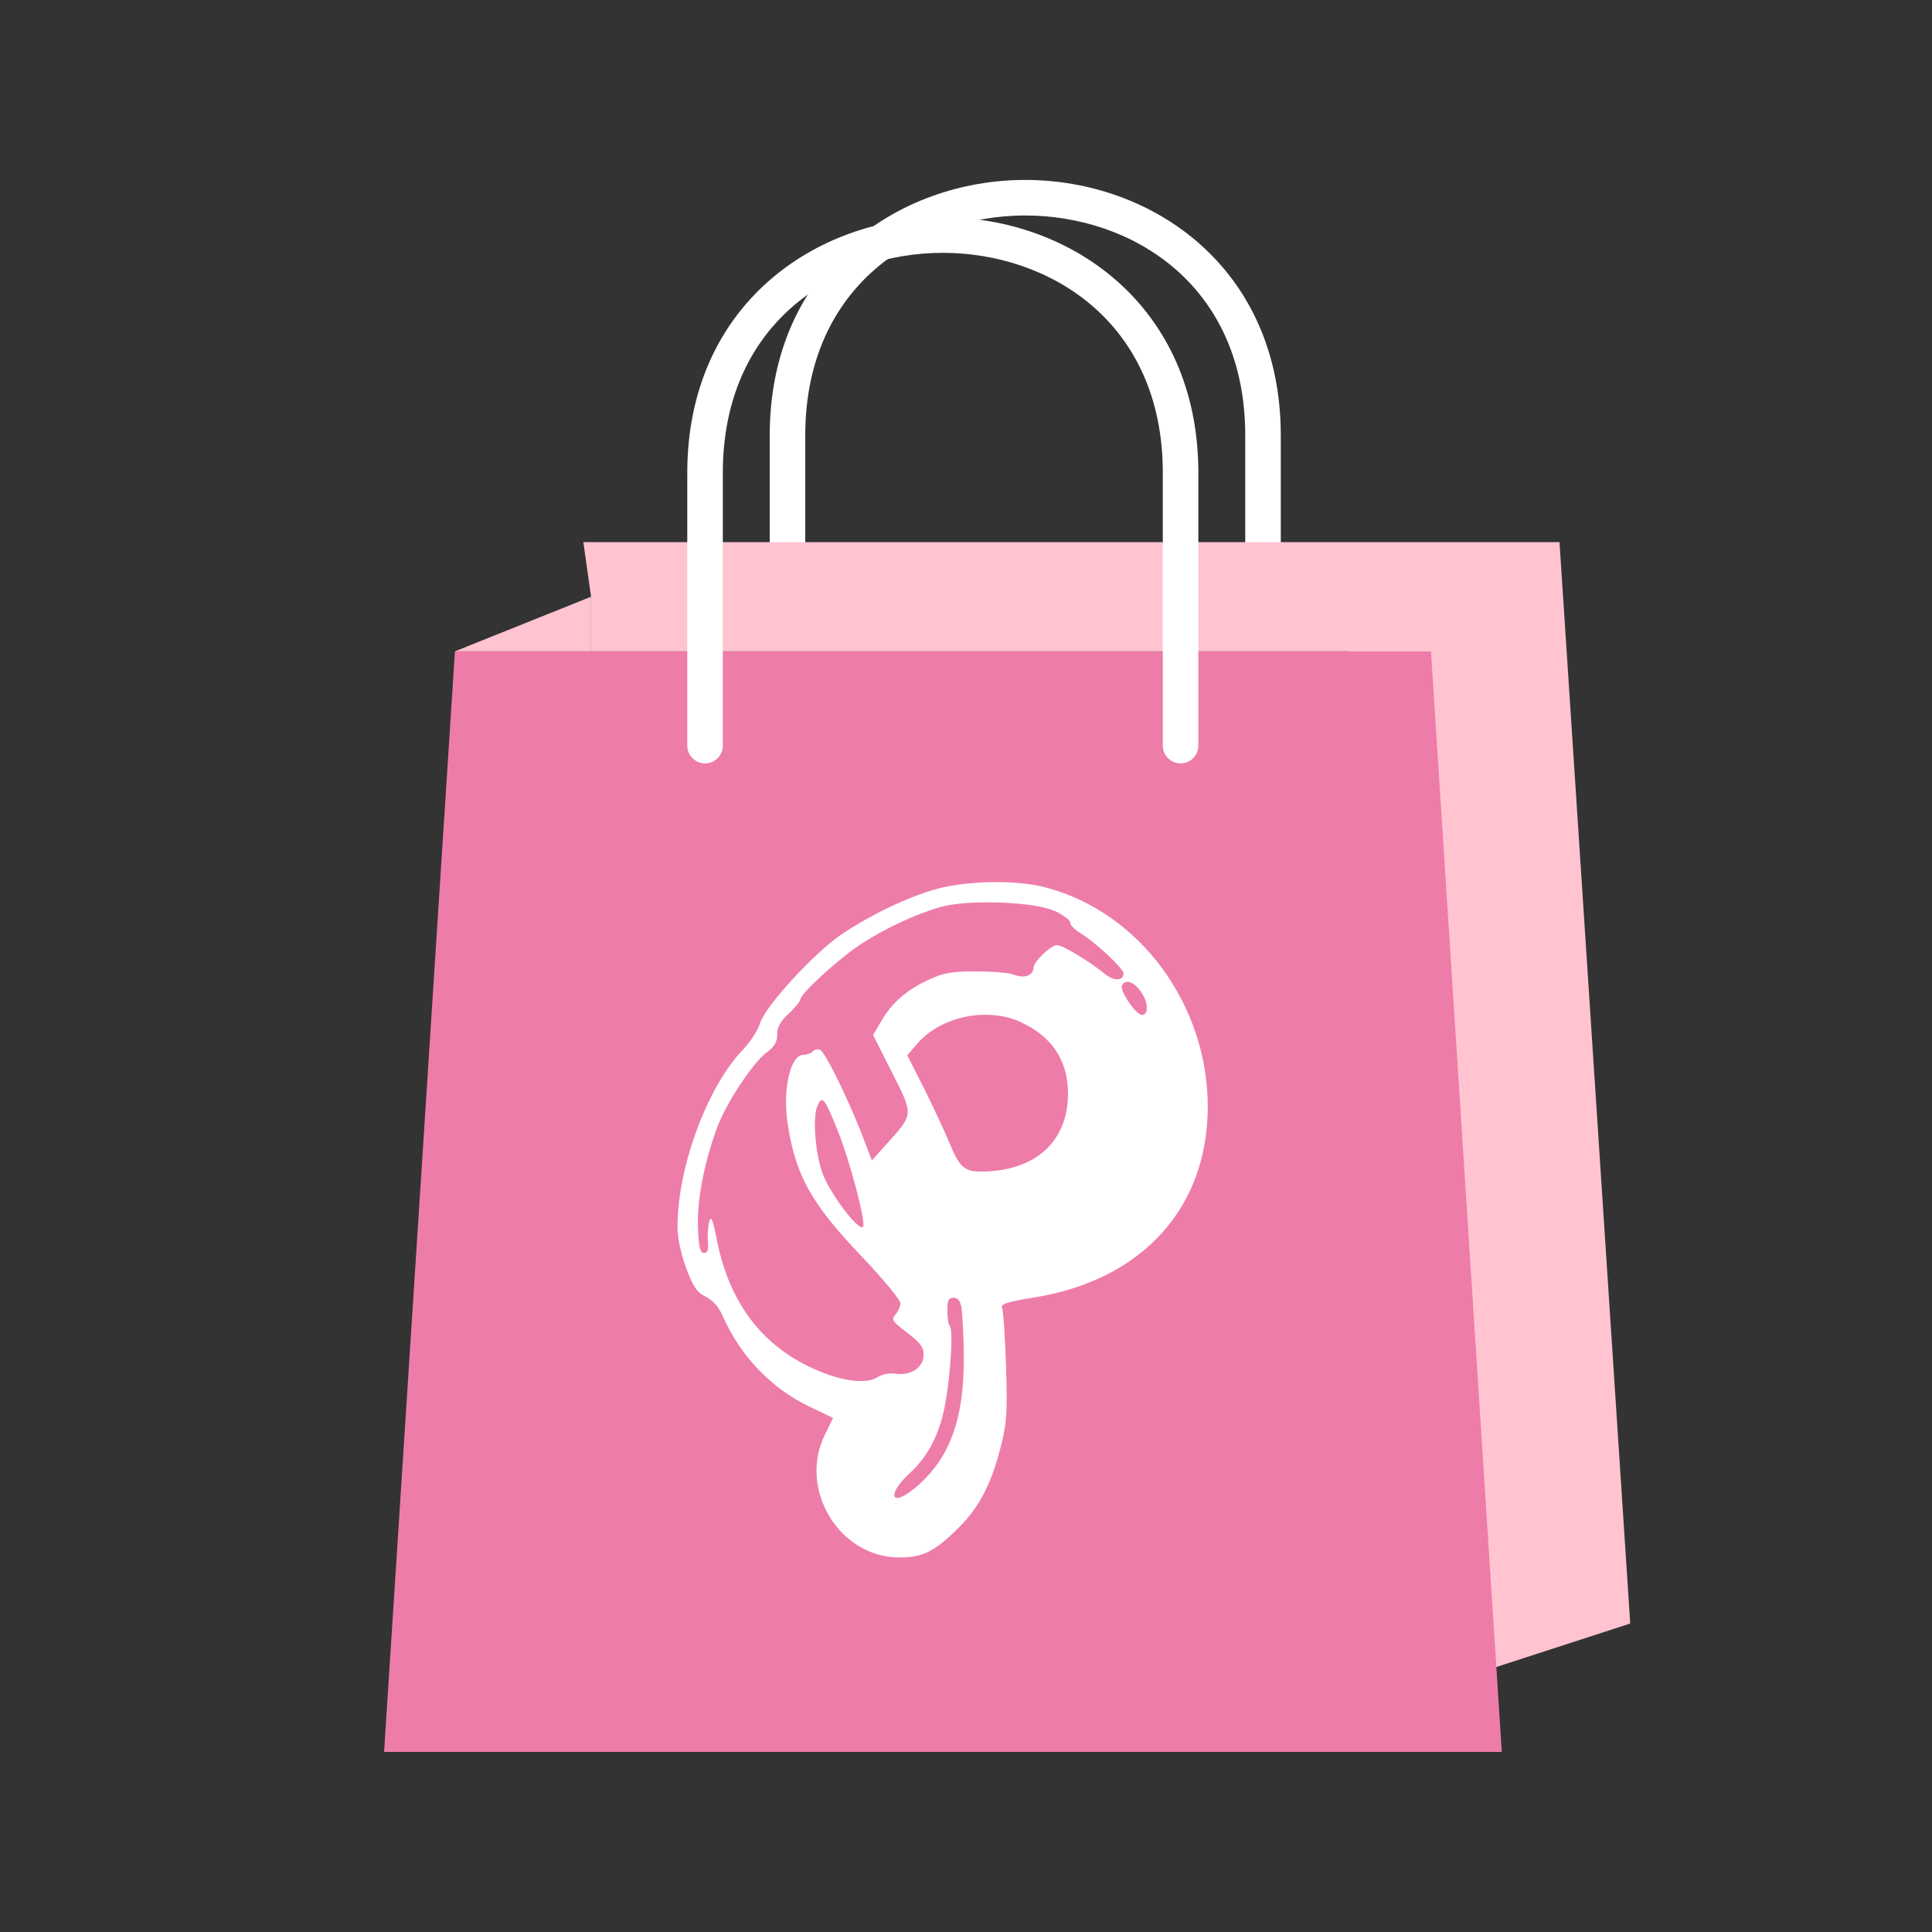
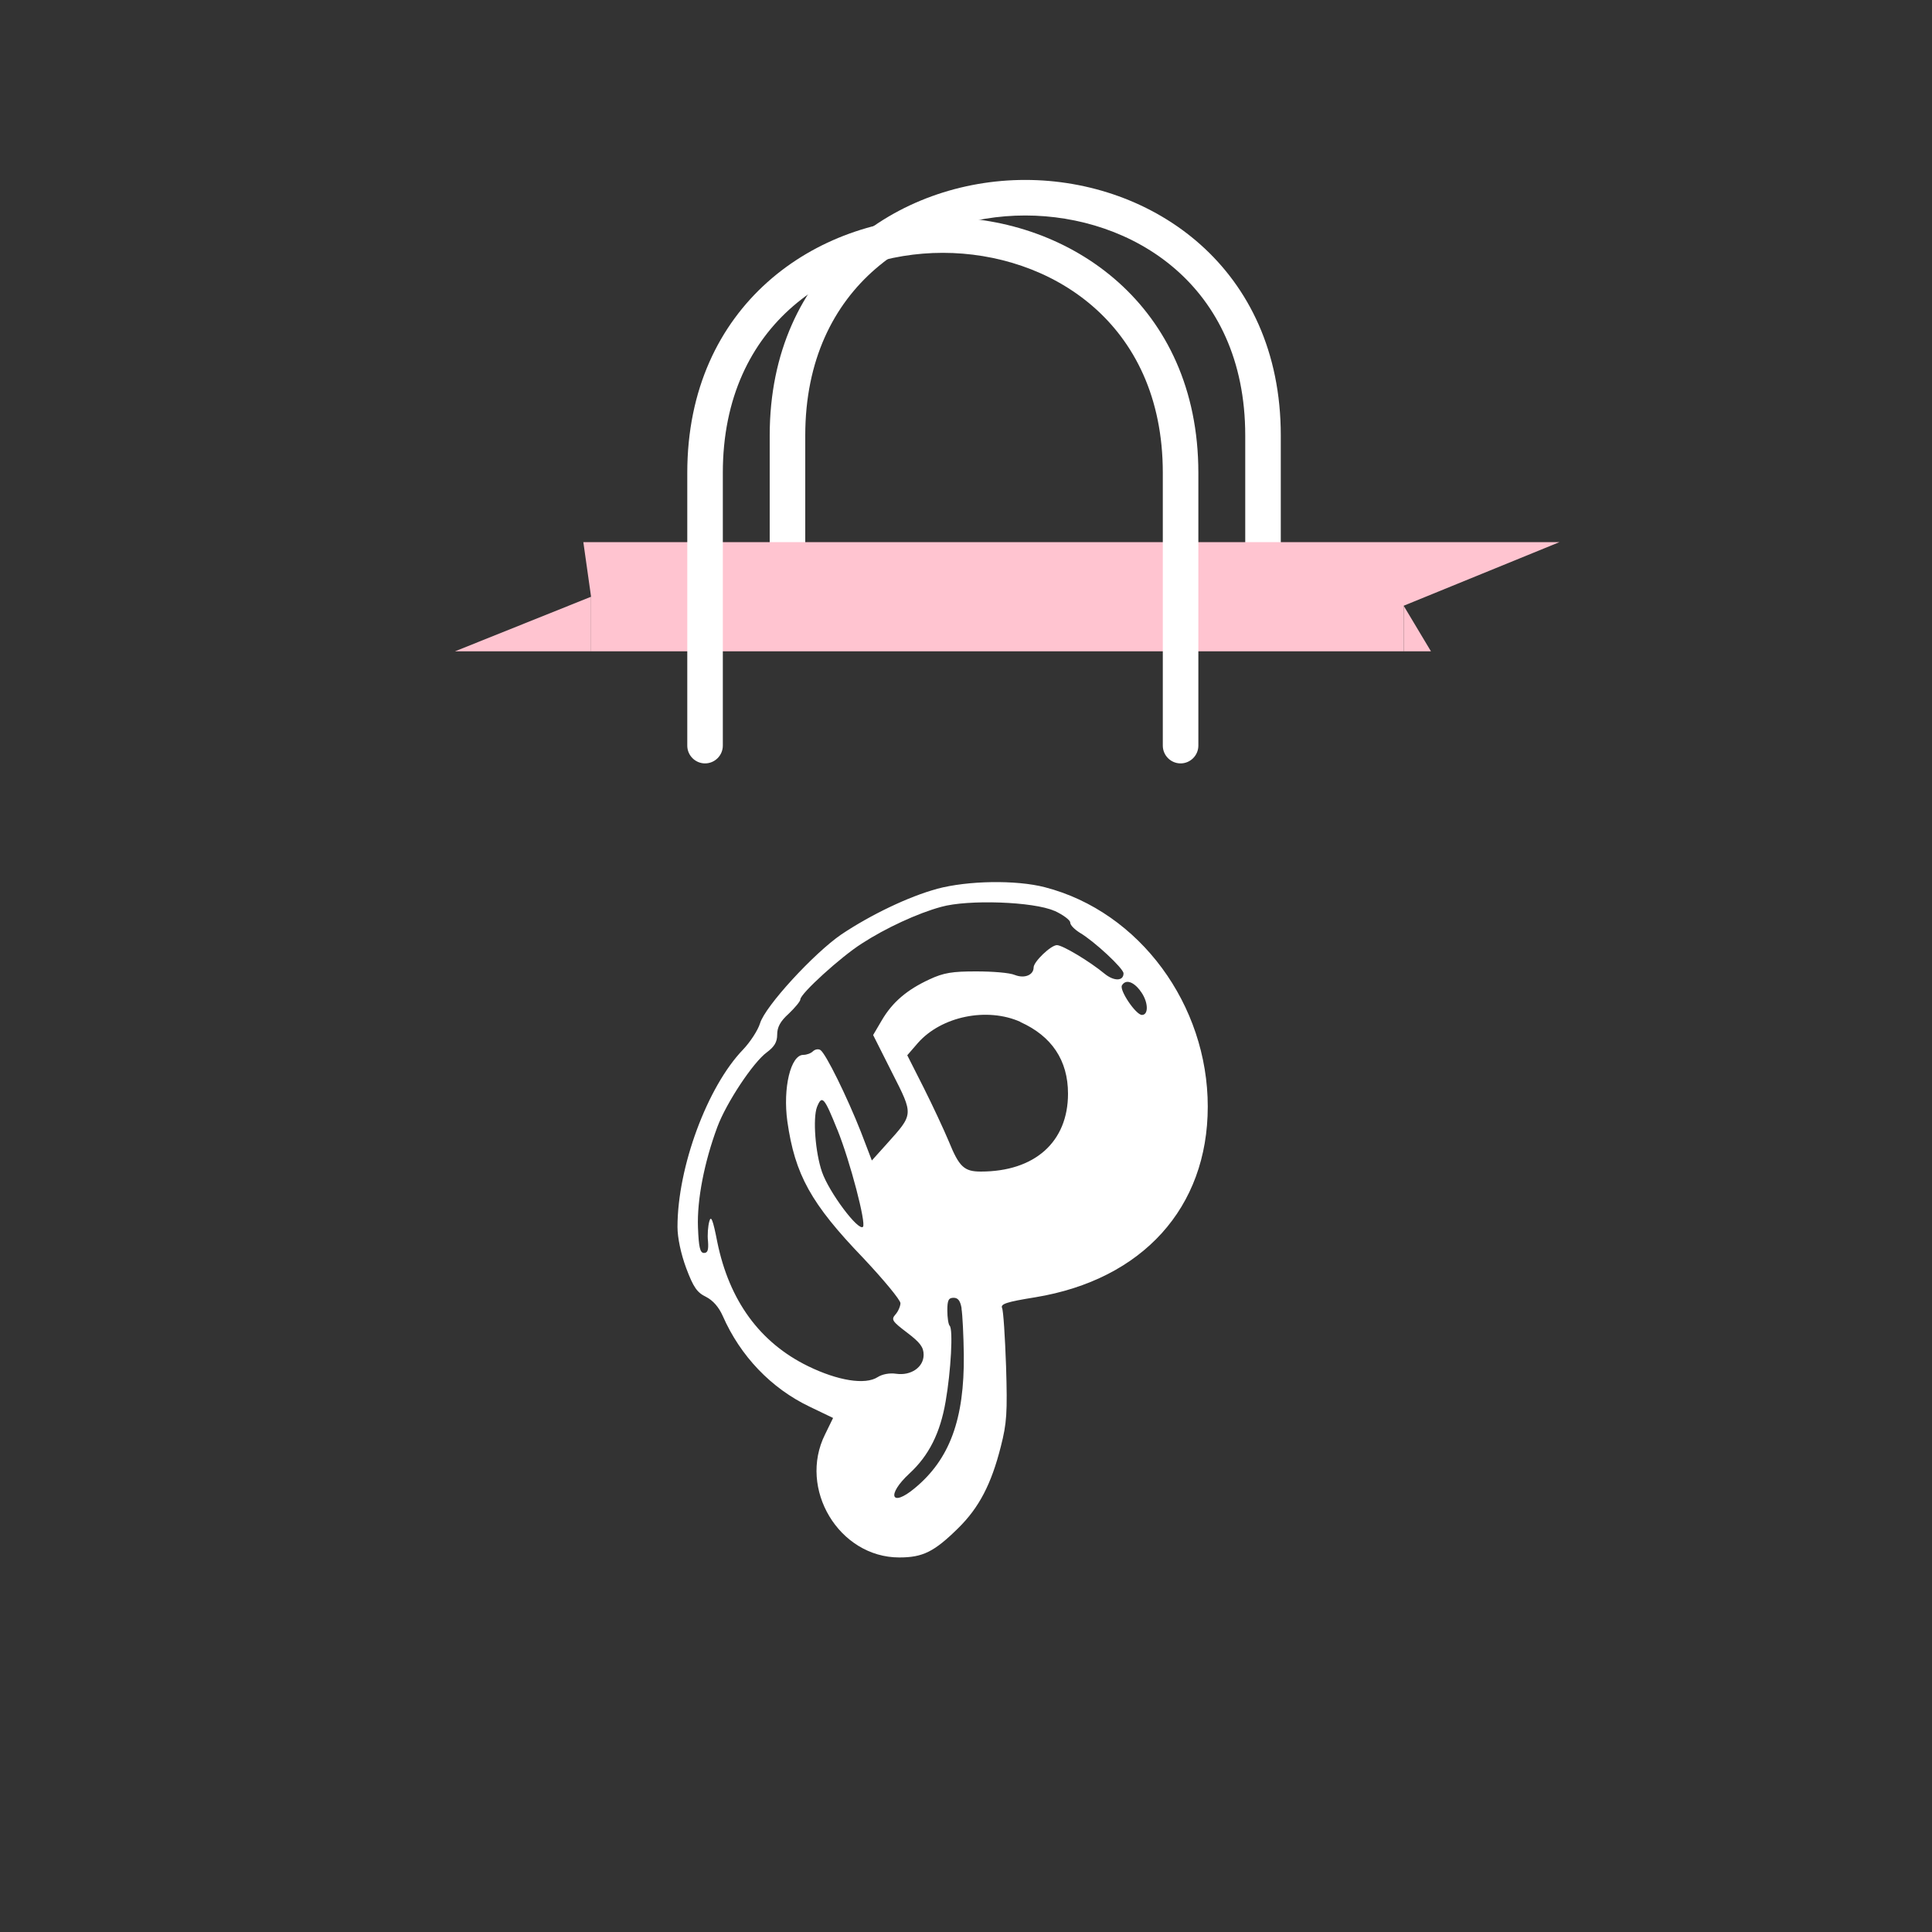
<svg xmlns="http://www.w3.org/2000/svg" id="Layer_1" version="1.1" viewBox="0 0 150 150">
  <rect x="0" y="0" width="150" height="150" fill="#333333" stroke="none" />
  <defs>
    <style> .st0 { fill: #ffc4d0; } .st1 { fill: #ee7ca9; } .st2 { fill: #fff; } </style>
  </defs>
  <path class="st2" d="M98.06,49.05c-.76,0-1.38-.62-1.38-1.38v-13.86c0-11.74-8.85-17.08-17.08-17.08s-17.08,5.35-17.08,17.08v13.86c0,.76-.62,1.38-1.38,1.38s-1.38-.62-1.38-1.38v-13.86c0-13.02,9.98-19.84,19.84-19.84s19.84,6.81,19.84,19.84v13.86c0,.76-.62,1.38-1.38,1.38Z" />
-   <polygon class="st0" points="126.57 126.05 109.97 131.44 104.47 45.67 121.08 42.09 126.57 126.05" />
-   <polygon class="st1" points="116.6 136.02 29.82 136.02 35.32 50.57 111.1 50.57 116.6 136.02" />
  <g>
    <polygon class="st0" points="35.32 50.57 45.89 50.57 45.89 46.33 35.32 50.57" />
    <polygon class="st0" points="108.98 47.03 108.98 50.57 111.1 50.57 108.98 47.03" />
    <polygon class="st0" points="121.08 42.09 45.29 42.09 45.89 46.33 45.89 50.57 108.98 50.57 108.98 47.03 121.08 42.09" />
  </g>
  <path class="st2" d="M91.66,59.27c-.76,0-1.38-.62-1.38-1.38v-21.18c0-11.74-8.85-17.08-17.08-17.08s-17.08,5.35-17.08,17.08v21.18c0,.76-.62,1.38-1.38,1.38s-1.38-.62-1.38-1.38v-21.18c0-13.02,9.98-19.84,19.84-19.84s19.84,6.81,19.84,19.84v21.18c0,.76-.62,1.38-1.38,1.38Z" />
  <path class="st2" d="M72.76,69.01c-2.2.59-5.17,2.02-7.44,3.54-2.14,1.47-5.92,5.58-6.31,6.9-.18.57-.78,1.47-1.32,2.04-2.77,2.87-5.09,9.12-5.09,13.77,0,.83.26,2.07.67,3.18.57,1.52.85,1.91,1.55,2.25.54.28.98.78,1.29,1.47,1.37,3.13,3.77,5.63,6.74,7.05l1.83.88-.62,1.27c-2.12,4.24,1.09,9.56,5.76,9.56,1.83,0,2.71-.44,4.57-2.27,1.63-1.6,2.58-3.44,3.31-6.33.47-1.83.52-2.64.41-6.25-.08-2.27-.21-4.32-.31-4.52-.13-.31.34-.47,2.58-.83,8.32-1.37,13.39-6.95,13.39-14.81s-5.25-15.12-12.66-17.03c-2.22-.57-5.94-.52-8.37.13ZM81.88,70.72c.67.31,1.21.72,1.21.9,0,.21.34.54.75.8,1.11.65,3.39,2.77,3.39,3.15,0,.62-.75.62-1.47.03-1.16-.96-3.26-2.22-3.7-2.22-.47,0-1.81,1.29-1.81,1.73,0,.59-.7.88-1.45.59-.41-.18-1.76-.28-3.02-.28-1.83,0-2.51.1-3.62.62-1.73.8-2.87,1.76-3.7,3.18l-.67,1.14,1.47,2.92c1.68,3.31,1.68,3.2-.41,5.53l-1.16,1.29-.85-2.22c-1.06-2.69-2.74-6.12-3.15-6.36-.16-.1-.41-.05-.57.1-.16.16-.49.28-.75.28-.98,0-1.6,2.56-1.24,5.17.59,4.13,1.83,6.38,5.89,10.6,1.58,1.68,2.89,3.26,2.89,3.51,0,.23-.18.65-.39.88-.34.39-.26.52.9,1.4,1.03.78,1.29,1.14,1.29,1.73,0,.96-.98,1.63-2.12,1.47-.52-.08-1.09.03-1.45.26-.96.62-3.08.28-5.4-.85-3.75-1.83-6.12-5.09-7.05-9.64-.34-1.76-.49-2.09-.62-1.6-.1.36-.16,1.06-.1,1.55.05.67-.03.9-.31.9-.31,0-.41-.44-.47-1.99-.08-2.14.49-5.06,1.5-7.78.7-1.89,2.79-5.04,3.85-5.81.59-.44.8-.8.8-1.37s.23-1.03.9-1.63c.49-.47.9-.96.9-1.11,0-.44,3.15-3.31,4.78-4.34,1.83-1.19,4.34-2.35,6.15-2.84,2.09-.59,7.18-.41,8.79.31ZM88.5,76.89c.65.8.72,1.91.16,1.91-.47,0-1.78-1.94-1.55-2.3.28-.47.85-.31,1.4.39ZM79.22,79.35c2.43,1.09,3.7,2.97,3.7,5.56,0,3.75-2.58,6.05-6.77,6.05-1.29,0-1.68-.36-2.48-2.33-.39-.93-1.27-2.82-1.96-4.19l-1.27-2.51.83-.96c1.83-2.07,5.37-2.79,7.96-1.63ZM65.01,87.7c1.01,2.51,2.25,7.29,1.99,7.55-.36.36-2.64-2.69-3.18-4.26-.52-1.5-.72-4.16-.39-5.04.39-.98.57-.75,1.58,1.76ZM74.65,101.6c.08.47.16,2.09.18,3.59.05,4.99-1.09,8.11-3.82,10.36-1.83,1.52-2.2.52-.41-1.14,1.52-1.4,2.4-3.15,2.82-5.61.41-2.35.59-5.61.31-5.87-.1-.1-.18-.65-.18-1.19,0-.8.1-.98.49-.98.34,0,.52.23.62.83Z" />
</svg>